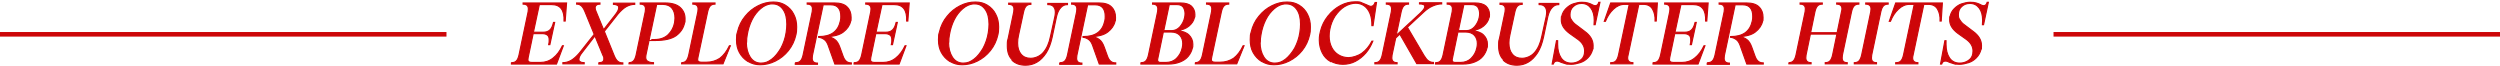
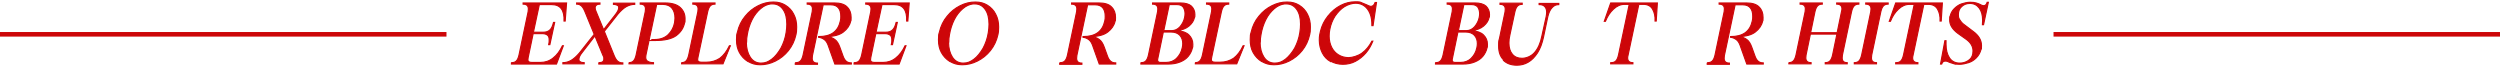
<svg xmlns="http://www.w3.org/2000/svg" version="1.1" viewBox="0 0 1093 29">
  <defs>
    <style>
      .cls-1 {
        fill: #cd0609;
        stroke-miterlimit: 10;
        stroke-width: .5px;
      }

      .cls-1, .cls-2 {
        stroke: #cd0609;
      }

      .cls-2 {
        fill: none;
        stroke-width: 2px;
      }
    </style>
  </defs>
  <g>
    <g id="Layer_1">
      <line class="cls-2" x1="195.2" y1="15" y2="15" />
      <line class="cls-2" x1="1093" y1="15" x2="897.8" y2="15" />
      <g>
        <path class="cls-1" d="M223.7,27.4c.8,0,1.5-.2,2-.7.5-.5.9-1.3,1.2-2.6l4-19c0-.5.1-.8.1-1.2,0-1.4-.8-2.1-2.3-2.1v-.5h19l-.6,7.9h-.5c.1-2.4-.3-4.2-1.2-5.4-.9-1.2-2.3-1.8-4.3-1.8h-5.3l-2.6,12.1h4.2c1.3,0,2.3-.3,3-1,.7-.6,1.2-1.7,1.6-3.3h.5l-2.1,9.7h-.5c.2-.8.2-1.4.2-2,0-1-.2-1.7-.7-2.1-.5-.4-1.2-.7-2.2-.7h-4.1l-2.2,10.5c0,.3-.1.6-.1.9,0,.4.1.7.4.9.3.2.7.3,1.3.3h3.8c2,0,3.9-.6,5.5-1.9,1.7-1.3,3-3.1,4.1-5.4h.4c0,0-3,8-3,8h-19.7v-.5Z" />
        <path class="cls-1" d="M261.9,27.4c1.4,0,2.1-.5,2.1-1.6s-.1-1-.4-1.6l-3.5-8.5-5.7,7.4c-.9,1.1-1.3,2.1-1.3,2.8s.2.9.6,1.1c.4.3,1,.4,1.7.4v.5h-9.3v-.5c1.2,0,2.4-.3,3.6-1,1.2-.7,2.4-1.8,3.6-3.2l6.5-8.2-4.1-10c-.5-1.2-1-2-1.6-2.5-.6-.5-1.2-.7-2-.7v-.5h10.2v.5c-.6,0-1.1.1-1.5.4s-.6.7-.6,1.2.1,1,.4,1.6l3.3,8,5.3-6.8c.9-1.2,1.3-2.1,1.3-2.8s-.2-.9-.6-1.1-1-.4-1.7-.4v-.5h9.3v.5c-1.2,0-2.4.3-3.7,1-1.2.7-2.4,1.8-3.6,3.2l-6,7.6,4.3,10.6c.5,1.2,1,2,1.6,2.5.6.5,1.3.7,2.2.7v.5h-10.5v-.5Z" />
        <path class="cls-1" d="M274.9,27.4c.8,0,1.5-.2,2-.7.5-.5.9-1.3,1.2-2.6l4-19c0-.5.1-.8.1-1.2,0-1.4-.8-2.1-2.3-2.1v-.5h10.8c3.1,0,5.3.7,6.7,2,1.4,1.3,2.1,2.9,2.1,4.9s0,1.1-.2,1.8c-.5,2.3-1.7,4.1-3.7,5.6-2,1.4-5,2.1-9.2,2.1s-1.1,0-1.4,0v-.4c.1,0,1,0,1,0,2.6,0,4.6-.7,6.1-2.1,1.4-1.4,2.4-3.1,2.8-5.2.1-.8.2-1.5.2-2.1,0-1.7-.4-3.2-1.3-4.3-.9-1.1-2.3-1.7-4.2-1.7h-2.5l-4.7,22.2c0,.3-.1.6-.1.9,0,.9.3,1.5.9,1.8.6.4,1.4.6,2.5.6v.5h-10.7v-.5Z" />
        <path class="cls-1" d="M297.9,27.4c.8,0,1.5-.2,2-.7.5-.5.9-1.3,1.2-2.6l4-19c0-.5.1-.8.1-1.2,0-1.4-.8-2.1-2.3-2.1v-.5h9.7v.5c-.8,0-1.5.2-2,.7s-.9,1.3-1.2,2.6l-4.2,19.7c-.1.6-.2.9-.2,1.1,0,.5.1.8.4,1,.3.2.6.3,1.2.3h2.3c2.2,0,4.1-.6,5.8-1.7,1.6-1.2,3-3,4.2-5.5h.5c0,.1-3.3,7.9-3.3,7.9h-18.1v-.5Z" />
        <path class="cls-1" d="M327,26.9c-1.6-1-2.8-2.3-3.7-3.9s-1.3-3.5-1.3-5.6.1-2.3.4-3.3c.6-2.7,1.8-5.1,3.4-7,1.6-2,3.5-3.5,5.7-4.6,2.2-1.1,4.3-1.6,6.6-1.6s3.8.5,5.3,1.4c1.6,1,2.8,2.3,3.6,3.9.9,1.7,1.3,3.5,1.3,5.6s-.1,2.2-.3,3.3c-.6,2.7-1.7,5-3.3,7-1.6,2-3.5,3.5-5.7,4.6-2.2,1.1-4.4,1.6-6.6,1.6s-3.7-.5-5.3-1.4ZM326.3,18.4c0,2.7.6,4.9,1.7,6.6,1.1,1.7,2.7,2.6,4.7,2.6s3.2-.6,4.7-1.7,2.8-2.8,4-4.8c1.1-2.1,1.9-4.3,2.3-6.9.2-1.3.3-2.5.3-3.6,0-2.7-.5-4.8-1.6-6.4s-2.6-2.5-4.6-2.5-.6,0-.8,0c-1.5.2-3,.8-4.5,2.1-1.4,1.2-2.7,2.8-3.7,4.8s-1.7,4.2-2.1,6.6c-.2,1-.3,2.1-.3,3.2Z" />
        <path class="cls-1" d="M347.9,27.4c.8,0,1.5-.2,2-.7.5-.5.9-1.3,1.2-2.6l4-19c0-.5.1-.8.1-1.2,0-1.4-.8-2.1-2.3-2.1v-.5h12c2.5,0,4.4.6,5.5,1.8,1.2,1.2,1.7,2.7,1.7,4.5s0,1.1-.2,1.7c-.4,1.8-1.5,3.4-3.2,4.7-1.7,1.3-4.1,1.9-7.2,2,1.3.1,2.4.5,3.4,1.2,1,.7,1.7,1.8,2.3,3.5l1.3,3.6c.4,1.2.9,2,1.5,2.5.6.5,1.3.7,2.2.7v.5h-7.2l-3-8.4c-.4-1-.9-1.8-1.6-2.3-.7-.5-1.5-.9-2.5-1v-.3c5.4,0,8.5-2.2,9.5-6.8.2-.7.2-1.4.2-2.1,0-1.5-.3-2.7-1-3.6-.7-.9-1.8-1.4-3.3-1.4h-3.4l-4.7,22.2c0,.5-.1.8-.1,1.2,0,1.4.8,2.1,2.3,2.1v.5h-9.7v-.5Z" />
        <path class="cls-1" d="M373.5,27.4c.8,0,1.5-.2,2-.7.5-.5.9-1.3,1.2-2.6l4-19c0-.5.1-.8.1-1.2,0-1.4-.8-2.1-2.3-2.1v-.5h19l-.6,7.9h-.5c.1-2.4-.3-4.2-1.2-5.4-.9-1.2-2.3-1.8-4.3-1.8h-5.3l-2.6,12.1h4.2c1.3,0,2.3-.3,3-1,.7-.6,1.2-1.7,1.6-3.3h.5l-2.1,9.7h-.5c.2-.8.2-1.4.2-2,0-1-.2-1.7-.7-2.1-.5-.4-1.2-.7-2.2-.7h-4.1l-2.2,10.5c0,.3-.1.6-.1.9,0,.4.1.7.4.9.3.2.7.3,1.3.3h3.8c2,0,3.9-.6,5.5-1.9,1.7-1.3,3-3.1,4.1-5.4h.4c0,0-3,8-3,8h-19.7v-.5Z" />
        <path class="cls-1" d="M415.3,26.9c-1.6-1-2.8-2.3-3.7-3.9s-1.3-3.5-1.3-5.6.1-2.3.4-3.3c.6-2.7,1.8-5.1,3.4-7,1.6-2,3.5-3.5,5.7-4.6,2.2-1.1,4.3-1.6,6.6-1.6s3.8.5,5.3,1.4c1.6,1,2.8,2.3,3.6,3.9.9,1.7,1.3,3.5,1.3,5.6s-.1,2.2-.3,3.3c-.6,2.7-1.7,5-3.3,7-1.6,2-3.5,3.5-5.7,4.6-2.2,1.1-4.4,1.6-6.6,1.6s-3.7-.5-5.3-1.4ZM414.7,18.4c0,2.7.6,4.9,1.7,6.6,1.1,1.7,2.7,2.6,4.7,2.6s3.2-.6,4.7-1.7,2.8-2.8,4-4.8c1.1-2.1,1.9-4.3,2.3-6.9.2-1.3.3-2.5.3-3.6,0-2.7-.5-4.8-1.6-6.4s-2.6-2.5-4.6-2.5-.6,0-.8,0c-1.5.2-3,.8-4.5,2.1-1.4,1.2-2.7,2.8-3.7,4.8s-1.7,4.2-2.1,6.6c-.2,1-.3,2.1-.3,3.2Z" />
-         <path class="cls-1" d="M442.6,26.2c-1.5-1.4-2.2-3.5-2.2-6.1s.1-2.2.4-3.4l2.4-11.5c0-.5.1-.8.1-1.2,0-1.4-.8-2.1-2.3-2.1v-.5h9.7v.5c-.8,0-1.5.2-2,.7-.5.5-.9,1.3-1.2,2.6l-2.2,10.2c-.3,1.2-.4,2.3-.4,3.4,0,2.1.5,3.7,1.5,4.9,1,1.2,2.4,1.8,4.2,1.8s4-.8,5.5-2.5c1.5-1.7,2.6-4.1,3.2-7.2l1.9-8.6c.1-.6.2-1.2.2-1.8,0-1.2-.3-2-.9-2.6-.6-.6-1.4-.8-2.4-.8v-.5h8.6v.5c-1.1,0-2.1.4-2.9,1.3-.8.8-1.5,2.2-1.9,4l-1.9,9c-.6,2.7-1.4,4.9-2.6,6.8-1.2,1.8-2.5,3.2-4.1,4.1-1.5.9-3.2,1.3-4.9,1.3-2.5,0-4.4-.7-5.9-2.1Z" />
        <path class="cls-1" d="M463.5,27.4c.8,0,1.5-.2,2-.7.5-.5.9-1.3,1.2-2.6l4-19c0-.5.1-.8.1-1.2,0-1.4-.8-2.1-2.3-2.1v-.5h12c2.5,0,4.4.6,5.5,1.8,1.2,1.2,1.7,2.7,1.7,4.5s0,1.1-.2,1.7c-.4,1.8-1.5,3.4-3.2,4.7-1.7,1.3-4.1,1.9-7.2,2,1.3.1,2.4.5,3.4,1.2,1,.7,1.7,1.8,2.3,3.5l1.3,3.6c.4,1.2.9,2,1.5,2.5.6.5,1.3.7,2.2.7v.5h-7.2l-3-8.4c-.4-1-.9-1.8-1.6-2.3-.7-.5-1.5-.9-2.5-1v-.3c5.4,0,8.5-2.2,9.5-6.8.2-.7.2-1.4.2-2.1,0-1.5-.3-2.7-1-3.6-.7-.9-1.8-1.4-3.3-1.4h-3.4l-4.7,22.2c0,.5-.1.8-.1,1.2,0,1.4.8,2.1,2.3,2.1v.5h-9.7v-.5Z" />
        <path class="cls-1" d="M498.9,27.4c.8,0,1.5-.2,2-.7.5-.5.9-1.3,1.2-2.6l4-19c0-.5.1-.8.1-1.2,0-1.4-.8-2.1-2.3-2.1v-.5h12.2c2.2,0,3.8.5,4.8,1.4,1,1,1.5,2.2,1.5,3.6s0,1-.2,1.4c-.3,1.4-1.1,2.6-2.4,3.7-1.3,1.1-3,1.7-5.2,2,2.4.2,4.1.8,5.2,1.9,1.1,1.1,1.7,2.4,1.7,4s0,1-.2,1.7c-.3,1.3-.9,2.5-1.8,3.6-.9,1.1-2.1,1.9-3.6,2.5-1.5.6-3.2.9-5.2.9h-11.9v-.5ZM506.2,26.9c.2.2.6.4,1.2.4h2.4c1.8,0,3.4-.6,4.6-1.8s2.1-2.7,2.5-4.7c.1-.5.2-1.1.2-1.7,0-1.5-.4-2.7-1.3-3.7-.9-.9-2.1-1.4-3.8-1.4h-3.4l-2.5,12c0,.4,0,.7.2.9ZM512.3,13.4c1.4,0,2.6-.6,3.6-1.7,1-1.2,1.7-2.5,2-4,.1-.5.2-1.1.2-1.7,0-1.2-.3-2.1-.8-2.9-.6-.7-1.4-1.1-2.7-1.1h-3.4l-2.4,11.4h3.6Z" />
        <path class="cls-1" d="M522.5,27.4c.8,0,1.5-.2,2-.7.5-.5.9-1.3,1.2-2.6l4-19c0-.5.1-.8.1-1.2,0-1.4-.8-2.1-2.3-2.1v-.5h9.7v.5c-.8,0-1.5.2-2,.7s-.9,1.3-1.2,2.6l-4.2,19.7c-.1.6-.2.9-.2,1.1,0,.5.1.8.4,1,.3.2.6.3,1.2.3h2.3c2.2,0,4.1-.6,5.8-1.7,1.6-1.2,3-3,4.2-5.5h.5c0,.1-3.3,7.9-3.3,7.9h-18.1v-.5Z" />
        <path class="cls-1" d="M551.6,26.9c-1.6-1-2.8-2.3-3.7-3.9s-1.3-3.5-1.3-5.6.1-2.3.4-3.3c.6-2.7,1.8-5.1,3.4-7,1.6-2,3.5-3.5,5.7-4.6,2.2-1.1,4.3-1.6,6.6-1.6s3.8.5,5.3,1.4c1.6,1,2.8,2.3,3.6,3.9.9,1.7,1.3,3.5,1.3,5.6s-.1,2.2-.3,3.3c-.6,2.7-1.7,5-3.3,7-1.6,2-3.5,3.5-5.7,4.6-2.2,1.1-4.4,1.6-6.6,1.6s-3.7-.5-5.3-1.4ZM550.9,18.4c0,2.7.6,4.9,1.7,6.6s2.7,2.6,4.7,2.6,3.2-.6,4.7-1.7c1.5-1.2,2.8-2.8,4-4.8,1.1-2.1,1.9-4.3,2.3-6.9.2-1.3.3-2.5.3-3.6,0-2.7-.5-4.8-1.6-6.4-1.1-1.6-2.6-2.5-4.6-2.5s-.6,0-.8,0c-1.5.2-3,.8-4.5,2.1-1.4,1.2-2.7,2.8-3.7,4.8-1,2-1.7,4.2-2.1,6.6-.2,1-.3,2.1-.3,3.2Z" />
        <path class="cls-1" d="M581.7,26.9c-1.6-.9-2.8-2.2-3.6-3.8-.8-1.6-1.3-3.5-1.3-5.5s.2-2.6.5-3.9c.6-2.5,1.7-4.7,3.3-6.7,1.6-2,3.4-3.5,5.5-4.6,2.1-1.1,4.2-1.6,6.4-1.6s2.1.1,2.8.4c.8.3,1.5.6,2.4,1,.3.2.6.3.9.4.3.1.5.2.7.2.9,0,1.5-.6,1.9-1.7h.6s-1.5,10.1-1.5,10.1h-.5c0-2-.2-3.7-.8-5.2s-1.4-2.6-2.5-3.4c-1.1-.8-2.4-1.2-3.8-1.2s-3.3.5-4.9,1.5c-1.6,1-2.9,2.4-4.1,4.1-1.1,1.7-1.9,3.7-2.3,5.8-.2.9-.3,2-.3,3,0,1.8.4,3.5,1.1,4.9.7,1.4,1.7,2.5,3,3.3s2.8,1.2,4.4,1.2,4.1-.7,5.9-2,3.2-3.1,4.3-5.2h.4c-.8,2-1.8,3.7-3.1,5.2-1.3,1.5-2.8,2.7-4.5,3.6s-3.5,1.3-5.5,1.3-3.9-.5-5.4-1.4Z" />
-         <path class="cls-1" d="M611.9,15l-1.7,1.6-1.6,7.5c0,.5-.1.8-.1,1.2,0,1.4.8,2.1,2.3,2.1v.5h-9.7v-.5c.8,0,1.5-.2,2-.7s.9-1.3,1.2-2.6l4-19c0-.5.1-.8.1-1.2,0-1.4-.8-2.1-2.3-2.1v-.5h9.7v.5c-.8,0-1.5.2-2,.7s-.9,1.3-1.2,2.6l-2.2,10.4,10.8-10c1.1-1.1,1.7-1.9,1.7-2.6s-.2-.7-.6-.9-1-.3-1.7-.3v-.5h9.7v.5c-1.2,0-2.5.3-3.9.9-1.4.6-2.7,1.5-4.1,2.8l-7,6.5,7.3,12.4c.7,1.1,1.3,1.9,1.9,2.3.6.4,1.3.7,2.2.7v.5h-7.3l-7.4-12.9Z" />
        <path class="cls-1" d="M627.7,27.4c.8,0,1.5-.2,2-.7s.9-1.3,1.2-2.6l4-19c0-.5.1-.8.1-1.2,0-1.4-.8-2.1-2.3-2.1v-.5h12.2c2.2,0,3.8.5,4.8,1.4,1,1,1.5,2.2,1.5,3.6s0,1-.2,1.4c-.3,1.4-1.1,2.6-2.4,3.7-1.3,1.1-3,1.7-5.2,2,2.4.2,4.1.8,5.2,1.9,1.1,1.1,1.7,2.4,1.7,4s0,1-.2,1.7c-.3,1.3-.9,2.5-1.8,3.6-.9,1.1-2.1,1.9-3.6,2.5-1.5.6-3.2.9-5.2.9h-11.9v-.5ZM635,26.9c.2.2.6.4,1.2.4h2.4c1.8,0,3.4-.6,4.6-1.8s2.1-2.7,2.5-4.7c.1-.5.2-1.1.2-1.7,0-1.5-.4-2.7-1.3-3.7-.9-.9-2.1-1.4-3.8-1.4h-3.4l-2.5,12c0,.4,0,.7.2.9ZM641.1,13.4c1.4,0,2.6-.6,3.6-1.7,1-1.2,1.7-2.5,2-4,.1-.5.2-1.1.2-1.7,0-1.2-.3-2.1-.8-2.9-.6-.7-1.4-1.1-2.7-1.1h-3.4l-2.4,11.4h3.6Z" />
        <path class="cls-1" d="M657.4,26.2c-1.5-1.4-2.2-3.5-2.2-6.1s.1-2.2.4-3.4l2.4-11.5c0-.5.1-.8.1-1.2,0-1.4-.8-2.1-2.3-2.1v-.5h9.7v.5c-.8,0-1.5.2-2,.7-.5.5-.9,1.3-1.2,2.6l-2.2,10.2c-.3,1.2-.4,2.3-.4,3.4,0,2.1.5,3.7,1.5,4.9,1,1.2,2.4,1.8,4.2,1.8s4-.8,5.5-2.5c1.5-1.7,2.6-4.1,3.2-7.2l1.9-8.6c.1-.6.2-1.2.2-1.8,0-1.2-.3-2-.9-2.6-.6-.6-1.4-.8-2.4-.8v-.5h8.6v.5c-1.1,0-2.1.4-2.9,1.3-.8.8-1.5,2.2-1.9,4l-1.9,9c-.6,2.7-1.4,4.9-2.6,6.8-1.2,1.8-2.5,3.2-4.1,4.1-1.5.9-3.2,1.3-4.9,1.3-2.5,0-4.4-.7-5.9-2.1Z" />
-         <path class="cls-1" d="M684.5,27.9c-.7-.2-1.3-.4-1.8-.6-.5-.2-.8-.3-.9-.4-.5-.2-.8-.2-1.1-.2-.8,0-1.3.4-1.6,1.3h-.5l1.9-10.2h.5c0,.7,0,1.3,0,1.6,0,2.4.5,4.4,1.5,5.9,1,1.5,2.5,2.3,4.5,2.3,1.4,0,2.7-.4,3.7-1.1,1.1-.7,1.8-1.7,2-3,0-.4.1-.8.1-1.2,0-.9-.2-1.8-.7-2.7-.5-.9-1.2-1.6-2.1-2.3l-3.8-2.7c-2.4-1.8-3.6-3.7-3.6-5.9s0-1,.2-1.6c.3-1.3.9-2.4,1.8-3.3s2-1.7,3.2-2.1,2.5-.7,3.7-.7,2,.1,2.7.3c.7.2,1.5.5,2.4,1,.3.1.6.2.8.2.8,0,1.3-.5,1.6-1.5h.5l-2.1,9.8h-.5c0-.7.1-1.3.1-1.9,0-2.3-.5-4.1-1.5-5.4-1-1.3-2.3-2-4-2s-2.7.5-3.7,1.4c-1,.9-1.4,2.1-1.4,3.5s.2,1.6.7,2.4,1.1,1.5,2,2.1l3.7,2.8c2.5,1.8,3.7,3.9,3.7,6.2s0,1.2-.2,1.7c-.4,1.5-1.1,2.7-2.1,3.7-1,1-2.1,1.7-3.4,2.1-1.3.4-2.6.7-3.9.7s-1.8-.1-2.5-.3Z" />
        <path class="cls-1" d="M704.4,27.4c.8,0,1.5-.2,2-.7.5-.5.9-1.3,1.2-2.6l4.7-22.2h-2.1c-1.7,0-3.3.7-4.8,2.1-1.5,1.4-2.6,3.1-3.5,5.3h-.5c0,0,2.8-8,2.8-8h20.4l-.5,7.9h-.5c.1-2.1-.3-3.8-1.1-5.2s-2.2-2.1-3.9-2.1h-2.1l-4.7,22.2c-.1.4-.2.8-.2,1.2,0,1.4.8,2.1,2.3,2.1v.5h-9.7v-.5Z" />
-         <path class="cls-1" d="M722.8,27.4c.8,0,1.5-.2,2-.7s.9-1.3,1.2-2.6l4-19c0-.5.1-.8.1-1.2,0-1.4-.8-2.1-2.3-2.1v-.5h19l-.6,7.9h-.5c.1-2.4-.3-4.2-1.2-5.4-.9-1.2-2.3-1.8-4.3-1.8h-5.3l-2.6,12.1h4.2c1.3,0,2.3-.3,3-1,.7-.6,1.2-1.7,1.6-3.3h.5l-2.1,9.7h-.5c.2-.8.2-1.4.2-2,0-1-.2-1.7-.7-2.1-.5-.4-1.2-.7-2.2-.7h-4.1l-2.2,10.5c0,.3-.1.6-.1.9,0,.4.1.7.4.9.3.2.7.3,1.3.3h3.8c2,0,3.9-.6,5.5-1.9,1.7-1.3,3-3.1,4.1-5.4h.4c0,0-3,8-3,8h-19.7v-.5Z" />
        <path class="cls-1" d="M746.6,27.4c.8,0,1.5-.2,2-.7s.9-1.3,1.2-2.6l4-19c0-.5.1-.8.1-1.2,0-1.4-.8-2.1-2.3-2.1v-.5h12c2.5,0,4.4.6,5.5,1.8,1.2,1.2,1.7,2.7,1.7,4.5s0,1.1-.2,1.7c-.4,1.8-1.5,3.4-3.2,4.7-1.7,1.3-4.1,1.9-7.2,2,1.3.1,2.4.5,3.4,1.2,1,.7,1.7,1.8,2.3,3.5l1.3,3.6c.4,1.2.9,2,1.5,2.5.6.5,1.3.7,2.2.7v.5h-7.2l-3-8.4c-.4-1-.9-1.8-1.6-2.3-.7-.5-1.5-.9-2.5-1v-.3c5.4,0,8.5-2.2,9.5-6.8.2-.7.2-1.4.2-2.1,0-1.5-.3-2.7-1-3.6-.7-.9-1.8-1.4-3.3-1.4h-3.4l-4.7,22.2c0,.5-.1.8-.1,1.2,0,1.4.8,2.1,2.3,2.1v.5h-9.7v-.5Z" />
        <path class="cls-1" d="M782,27.4c.8,0,1.5-.2,2-.7.5-.5.9-1.3,1.2-2.6l4-19c0-.5.1-.8.1-1.2,0-1.4-.8-2.1-2.3-2.1v-.5h9.7v.5c-.8,0-1.5.2-2,.7s-.9,1.3-1.2,2.6l-1.9,9.2h11.6l1.9-9.2c.1-.4.2-.8.2-1.2,0-1.4-.8-2.1-2.3-2.1v-.5h9.7v.5c-.8,0-1.5.2-2,.7-.5.5-.9,1.3-1.2,2.6l-4,19c0,.5-.1.8-.1,1.2,0,1.4.7,2.1,2.2,2.1v.5h-9.6v-.5c.8,0,1.5-.2,2-.7s.9-1.3,1.2-2.6l1.9-9.2h-11.6l-1.9,9.2c0,.5-.1.8-.1,1.2,0,1.4.8,2.1,2.3,2.1v.5h-9.7v-.5Z" />
        <path class="cls-1" d="M810.7,27.4c.8,0,1.5-.2,2-.7.5-.5.9-1.3,1.2-2.6l4-19c0-.5.1-.8.1-1.2,0-1.4-.8-2.1-2.3-2.1v-.5h9.8v.5c-.8,0-1.5.2-2,.7-.5.5-.9,1.3-1.2,2.6l-4,19c0,.5-.1.8-.1,1.2,0,1.4.7,2.1,2.2,2.1v.5h-9.7v-.5Z" />
        <path class="cls-1" d="M829,27.4c.8,0,1.5-.2,2-.7.5-.5.9-1.3,1.2-2.6l4.7-22.2h-2.1c-1.7,0-3.3.7-4.8,2.1-1.5,1.4-2.6,3.1-3.5,5.3h-.5c0,0,2.8-8,2.8-8h20.4l-.5,7.9h-.5c.1-2.1-.3-3.8-1.1-5.2s-2.2-2.1-3.9-2.1h-2.1l-4.7,22.2c-.1.4-.2.8-.2,1.2,0,1.4.8,2.1,2.3,2.1v.5h-9.7v-.5Z" />
        <path class="cls-1" d="M854.3,27.9c-.7-.2-1.3-.4-1.8-.6-.5-.2-.8-.3-.9-.4-.5-.2-.8-.2-1.1-.2-.8,0-1.3.4-1.6,1.3h-.5l1.9-10.2h.5c0,.7,0,1.3,0,1.6,0,2.4.5,4.4,1.5,5.9,1,1.5,2.5,2.3,4.5,2.3,1.4,0,2.7-.4,3.7-1.1,1.1-.7,1.8-1.7,2-3,0-.4.1-.8.1-1.2,0-.9-.2-1.8-.7-2.7-.5-.9-1.2-1.6-2.1-2.3l-3.8-2.7c-2.4-1.8-3.6-3.7-3.6-5.9s0-1,.2-1.6c.3-1.3.9-2.4,1.8-3.3s2-1.7,3.2-2.1,2.5-.7,3.7-.7,2,.1,2.7.3c.7.2,1.5.5,2.4,1,.3.1.6.2.8.2.8,0,1.3-.5,1.6-1.5h.5l-2.1,9.8h-.5c0-.7.1-1.3.1-1.9,0-2.3-.5-4.1-1.5-5.4-1-1.3-2.3-2-4-2s-2.7.5-3.7,1.4c-1,.9-1.4,2.1-1.4,3.5s.2,1.6.7,2.4,1.1,1.5,2,2.1l3.7,2.8c2.5,1.8,3.7,3.9,3.7,6.2s0,1.2-.2,1.7c-.4,1.5-1.1,2.7-2.1,3.7-1,1-2.1,1.7-3.4,2.1-1.3.4-2.6.7-3.9.7s-1.8-.1-2.5-.3Z" />
      </g>
    </g>
  </g>
</svg>